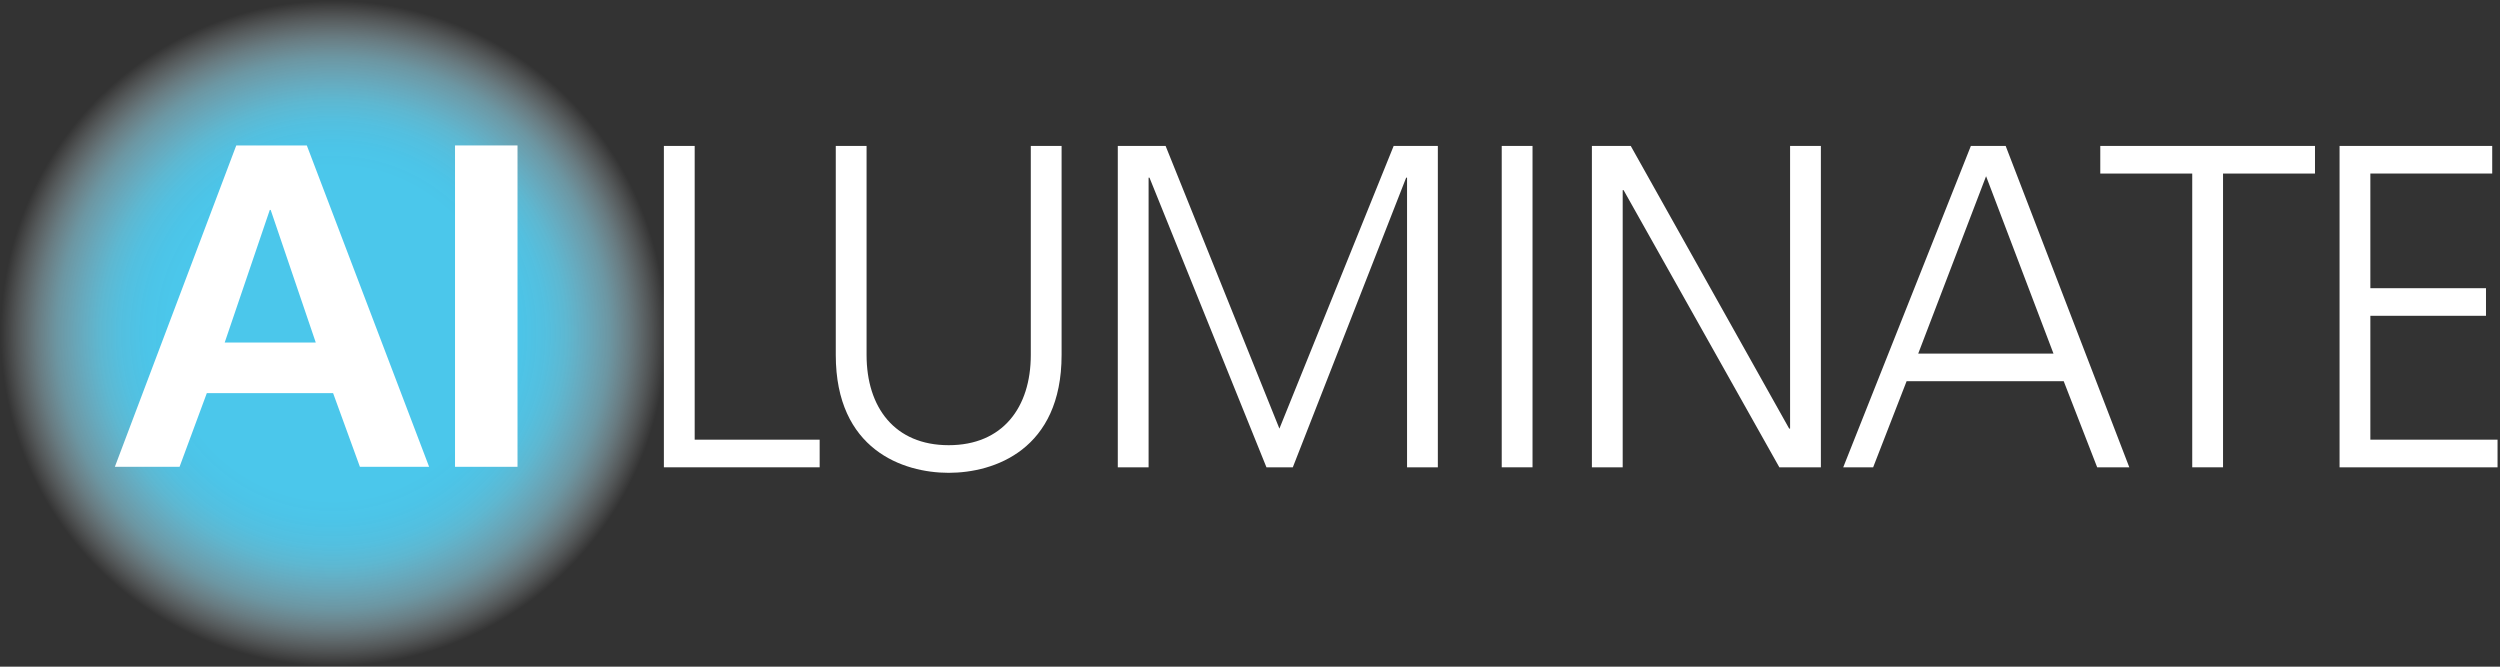
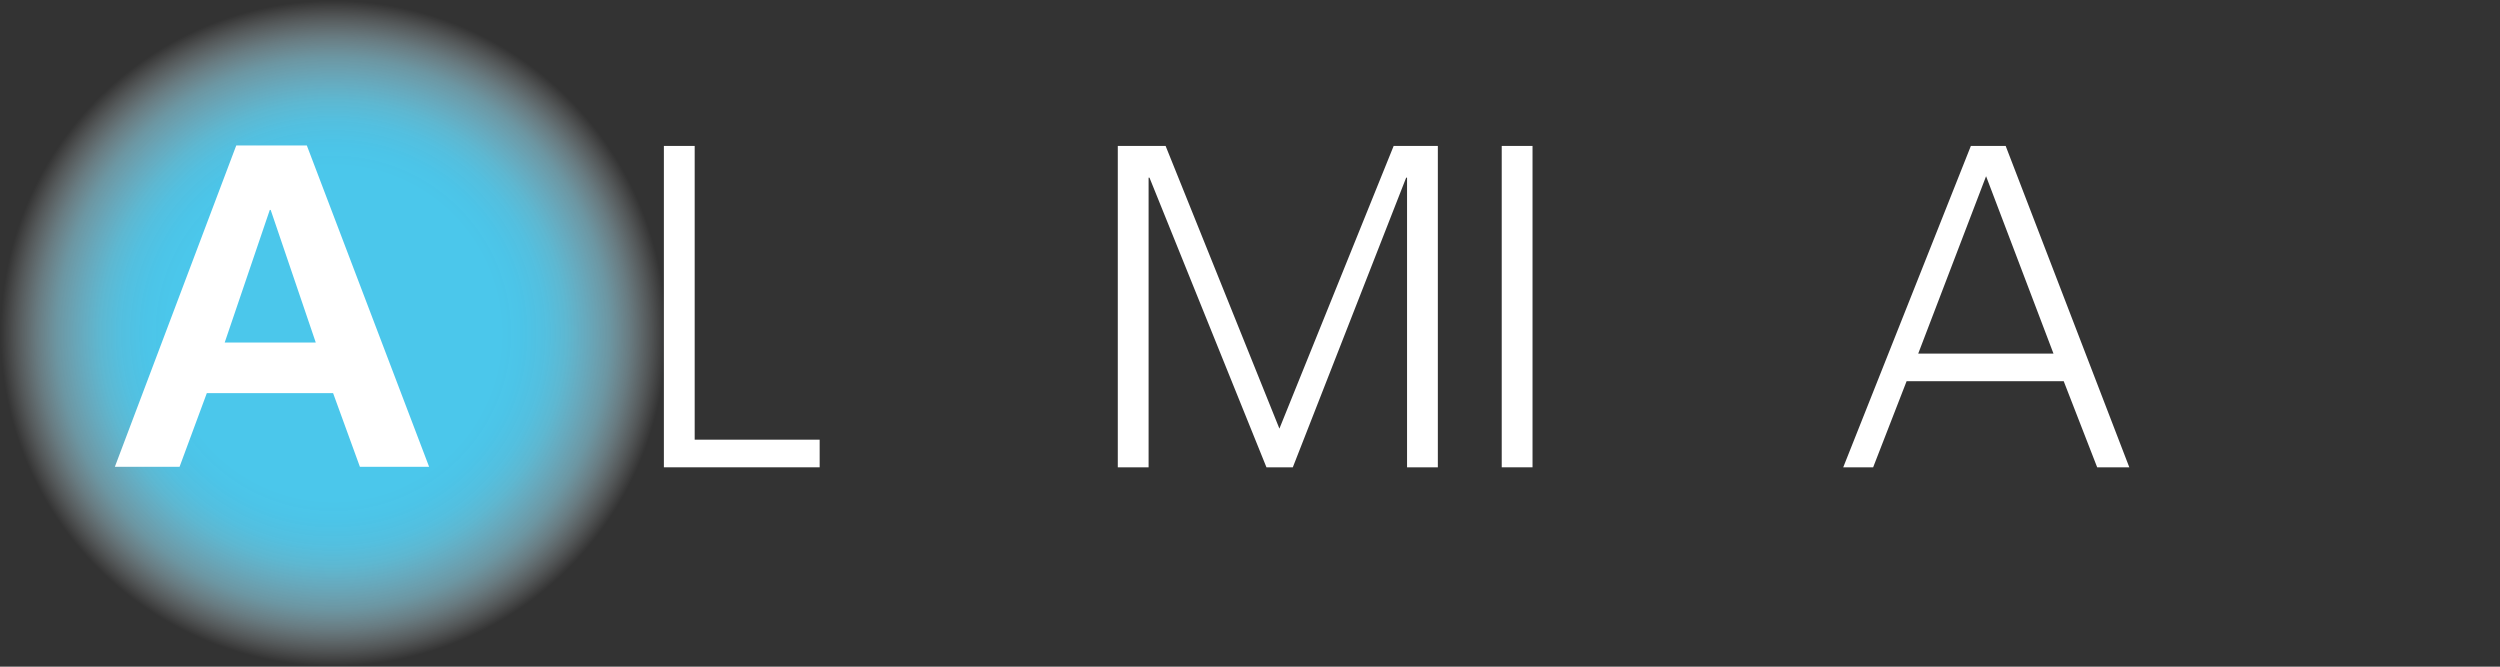
<svg xmlns="http://www.w3.org/2000/svg" width="210" height="56" viewBox="0 0 210 56" fill="none">
  <rect x="0" y="0" width="210" height="56" fill="#333333" stroke="none" />
  <g clip-path="url(#clip0_546_457)">
    <path d="M28 56C43.464 56 56 43.464 56 28C56 12.536 43.464 0 28 0C12.536 0 0 12.536 0 28C0 43.464 12.536 56 28 56Z" fill="url(#paint0_radial_546_457)" />
    <path d="M19.846 12.217H25.773L36.046 39.212H30.232L27.981 33.025H17.372L15.083 39.212H9.648L19.846 12.217ZM22.737 17.634H22.662L18.875 28.771H26.524L22.737 17.634Z" fill="white" />
-     <path d="M38.222 12.217H43.471V39.212H38.222V12.217Z" fill="white" />
    <path d="M55.766 12.258H58.353V36.933H68.851V39.254H55.766V12.258Z" fill="white" />
-     <path d="M89.174 29.817C89.174 37.783 83.514 39.717 79.69 39.717C75.865 39.717 70.205 37.783 70.205 29.817V12.258H72.792V29.817C72.792 34.225 75.155 37.396 79.69 37.396C84.224 37.396 86.587 34.225 86.587 29.817V12.258H89.174V29.817Z" fill="white" />
    <path d="M93.9 12.258H97.911L107.47 36.004L117.067 12.258H120.779V39.254H118.192V14.925H118.117L108.596 39.254H106.382L96.557 14.925H96.482V39.254H93.895V12.258H93.9Z" fill="white" />
    <path d="M126.145 12.258H128.732V39.254H126.145V12.258Z" fill="white" />
-     <path d="M133.719 12.258H136.983L150.292 36.004H150.367V12.258H152.954V39.254H149.465L136.381 15.971H136.306V39.254H133.719V12.258Z" fill="white" />
    <path d="M165.553 12.258H168.476L178.862 39.254H176.163L173.352 32.021H160.155L157.344 39.254H154.831L165.553 12.258ZM166.828 14.808L161.131 29.7H172.492L166.833 14.808H166.828Z" fill="white" />
-     <path d="M184.148 14.579H176.424V12.258H194.459V14.579H186.735V39.254H184.148V14.579Z" fill="white" />
-     <path d="M196.523 12.258H209.346V14.579H199.11V24.208H208.823V26.529H199.11V36.933H209.794V39.254H196.523V12.258Z" fill="white" />
  </g>
  <defs>
    <radialGradient id="paint0_radial_546_457" cx="0" cy="0" r="1" gradientUnits="userSpaceOnUse" gradientTransform="translate(28 28) scale(28)">
      <stop offset="0.5" stop-color="#4BC7EB" />
      <stop offset="0.57" stop-color="#4DC7EB" stop-opacity="0.98" />
      <stop offset="0.64" stop-color="#56CAEC" stop-opacity="0.93" />
      <stop offset="0.7" stop-color="#65CFED" stop-opacity="0.85" />
      <stop offset="0.76" stop-color="#7AD5F0" stop-opacity="0.73" />
      <stop offset="0.83" stop-color="#95DEF3" stop-opacity="0.58" />
      <stop offset="0.89" stop-color="#B7E8F7" stop-opacity="0.4" />
      <stop offset="0.95" stop-color="#DDF4FB" stop-opacity="0.19" />
      <stop offset="1" stop-color="white" stop-opacity="0" />
    </radialGradient>
    <clipPath id="clip0_546_457">
      <rect width="209.795" height="56" fill="white" />
    </clipPath>
  </defs>
</svg>